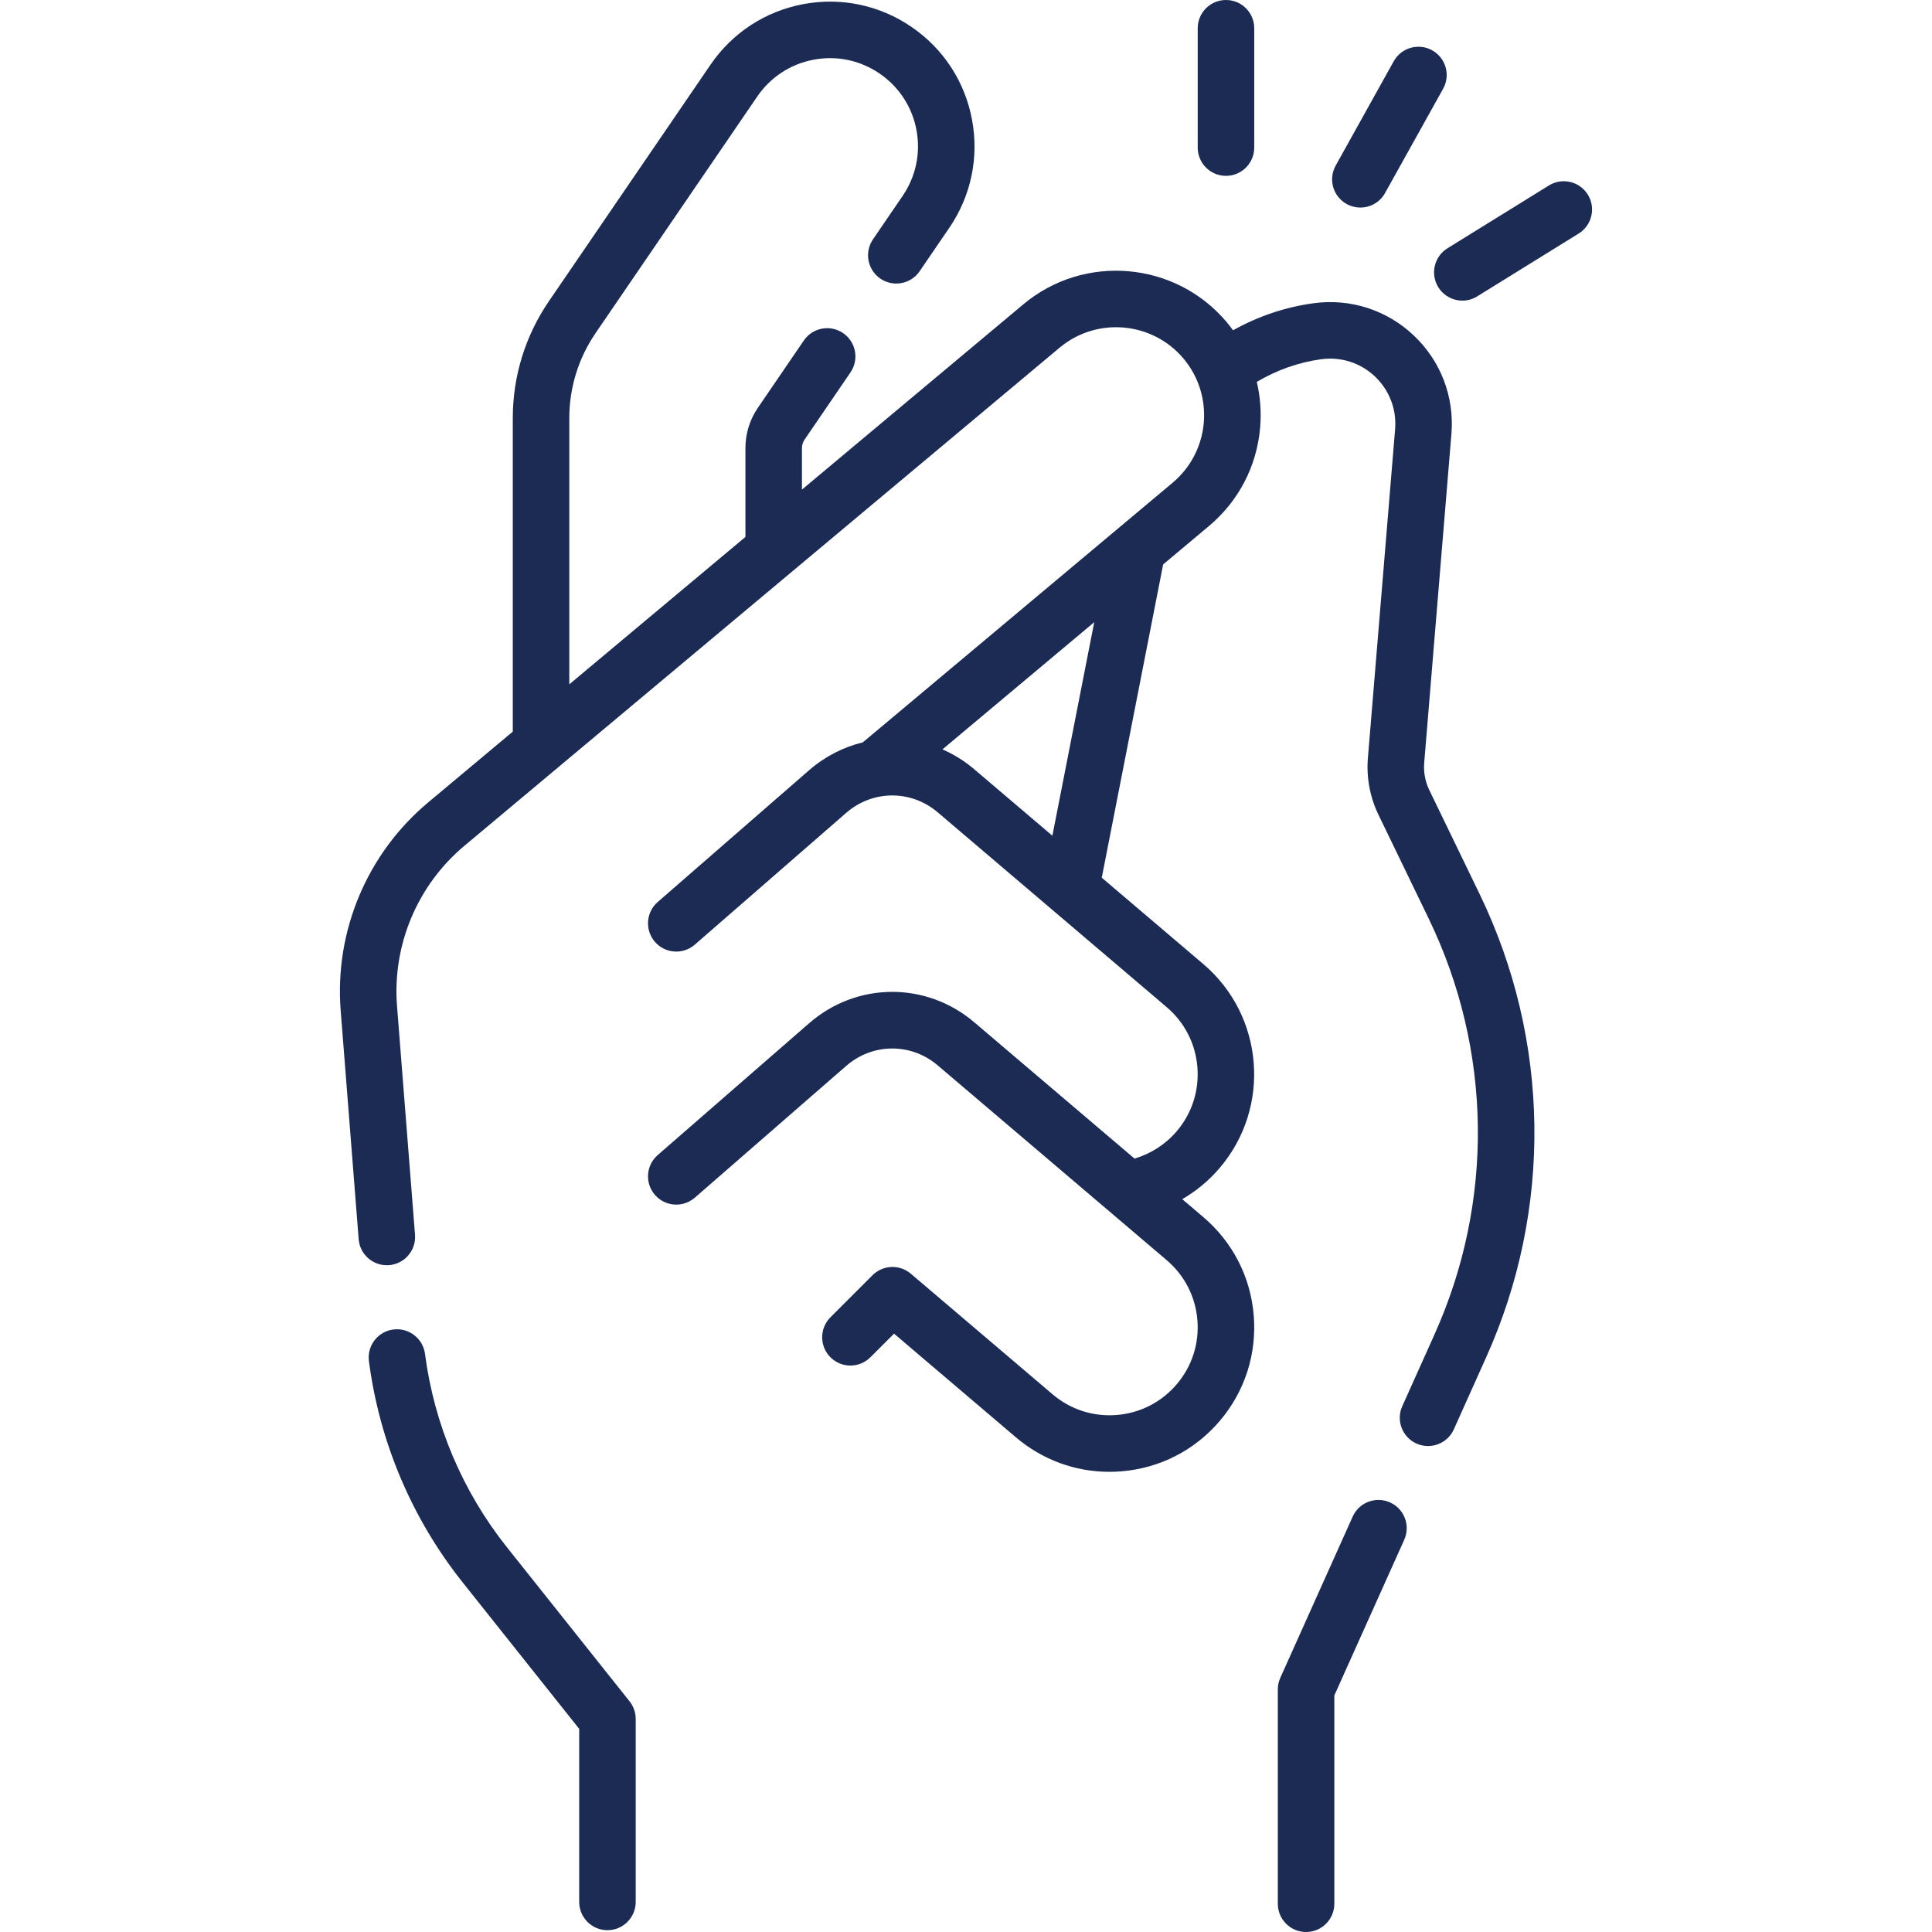
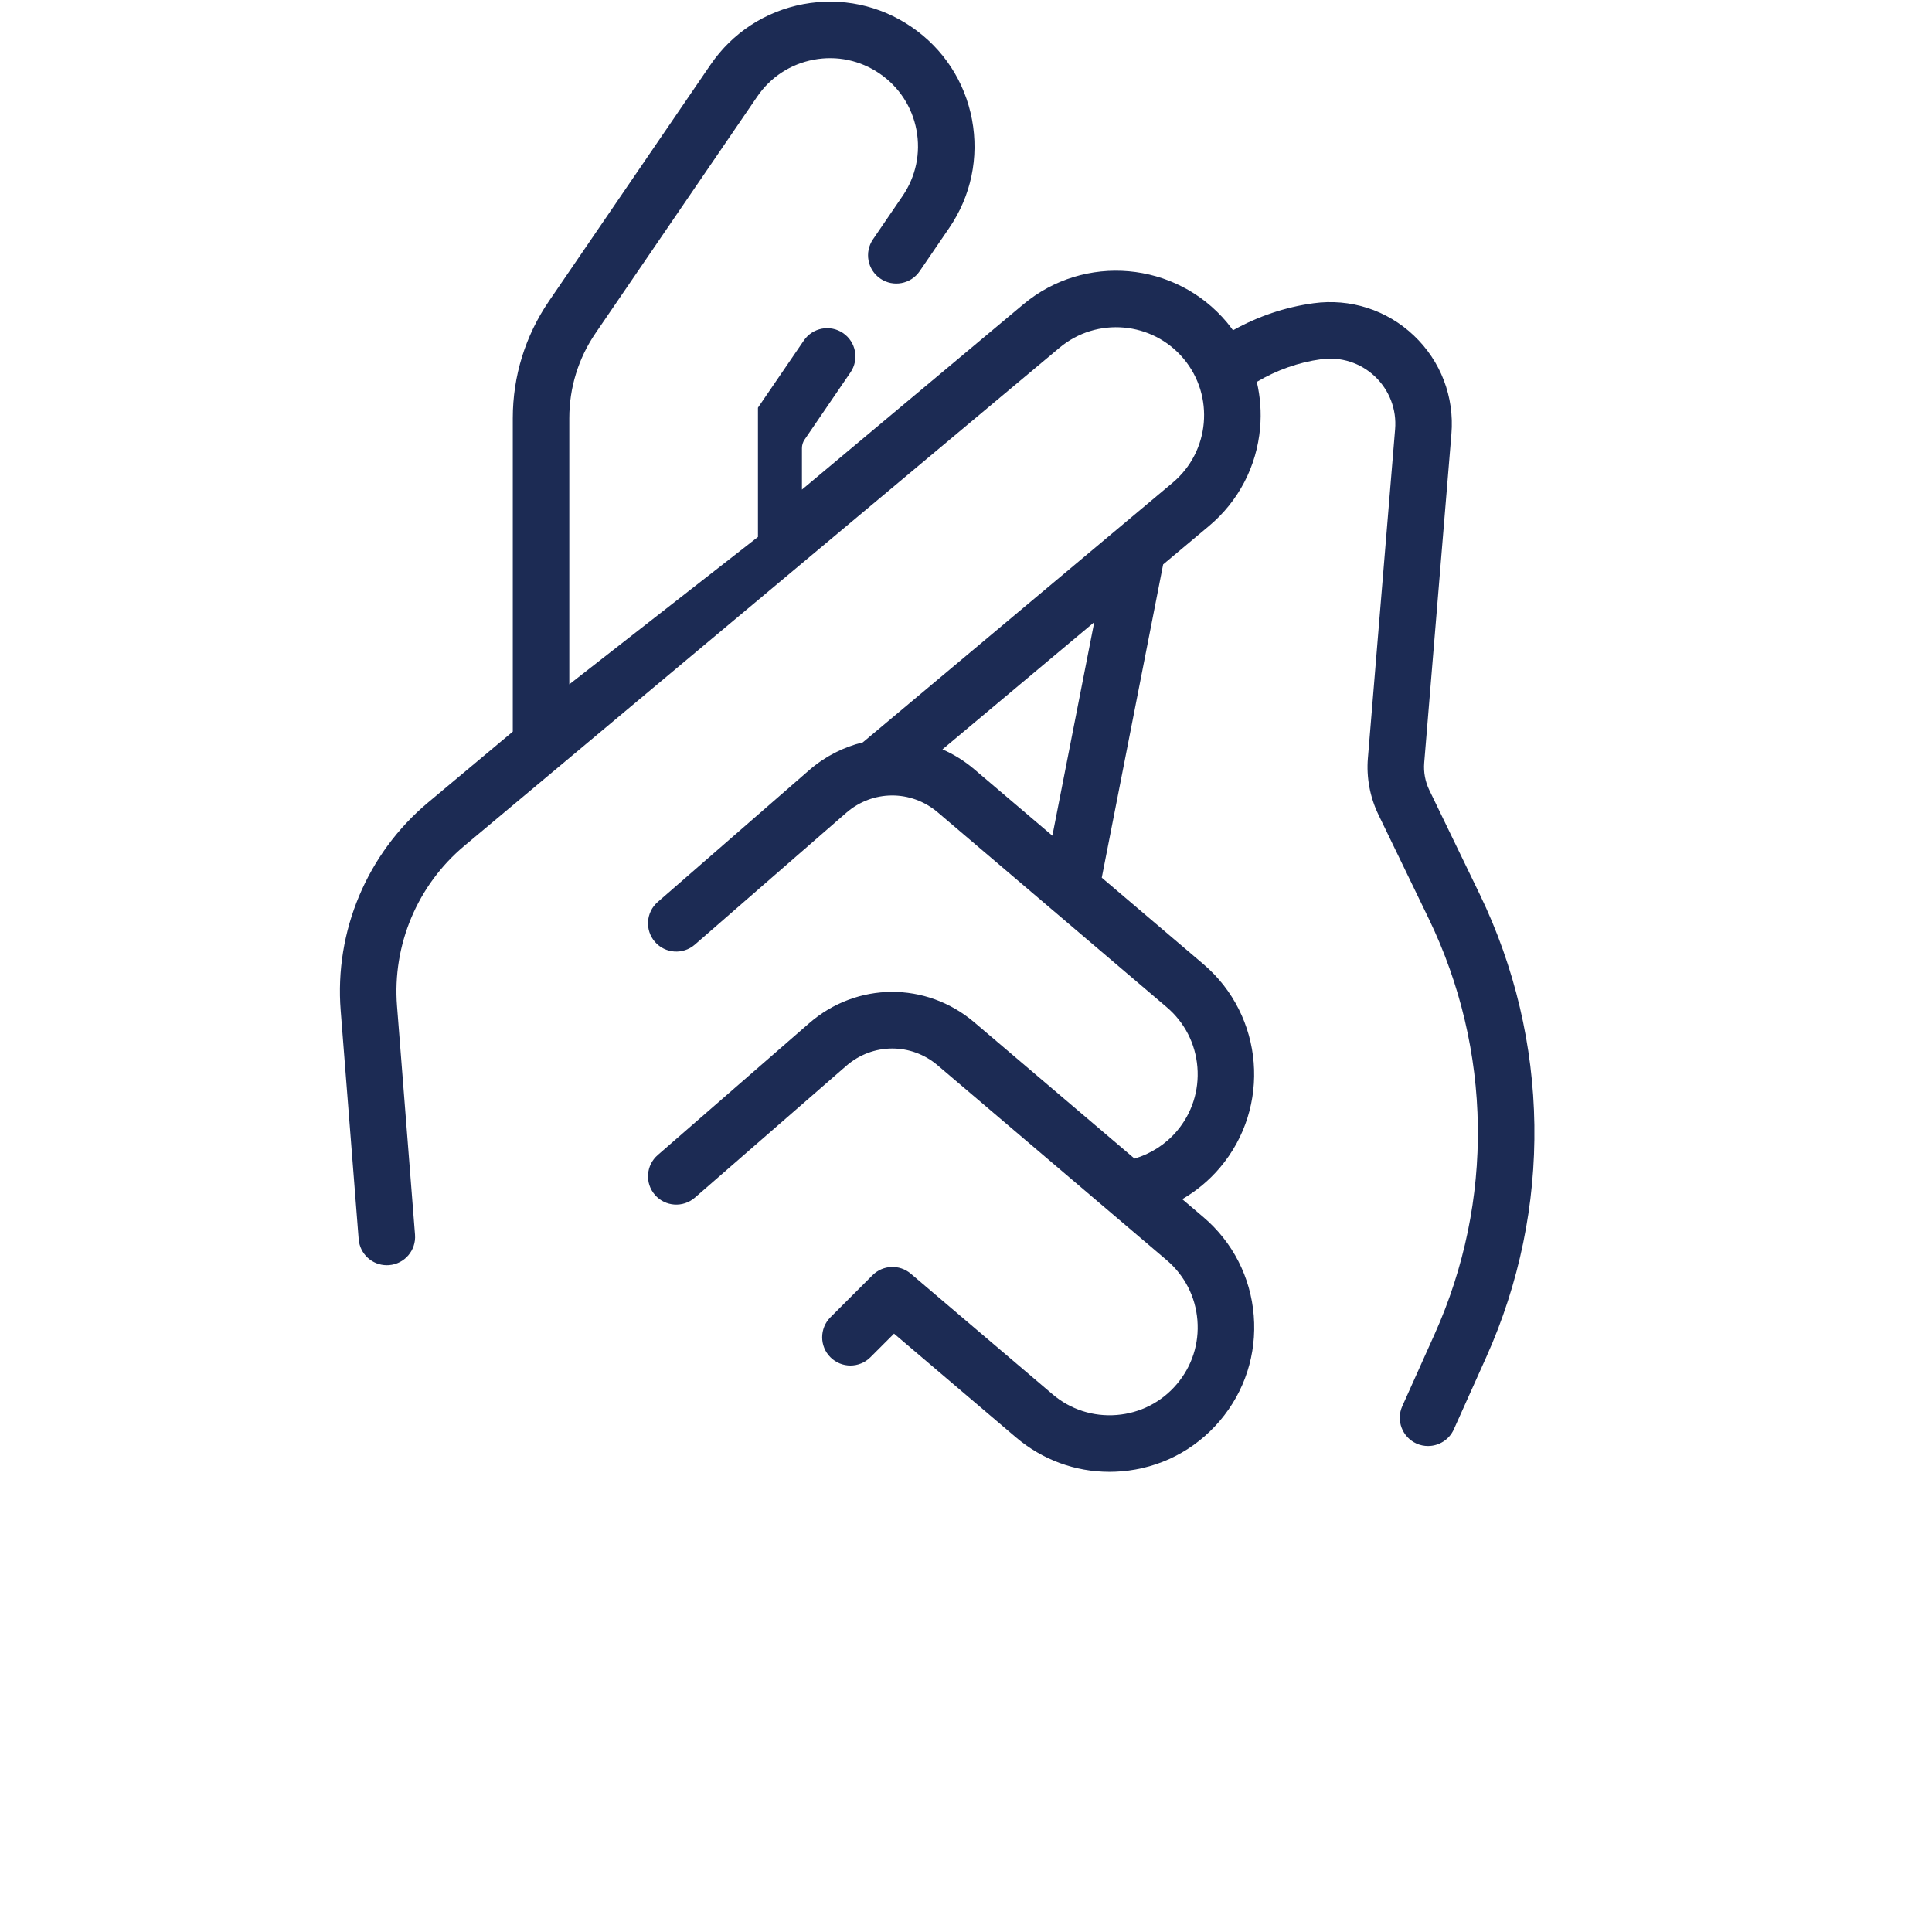
<svg xmlns="http://www.w3.org/2000/svg" width="48" height="48" viewBox="0 0 48 48" fill="none">
  <g clip-path="url(#clip0_12239_21929)">
-     <path d="M35.51 19.628C35.409 19.418 35.365 19.184 35.384 18.951L36.06 10.781C36.136 9.861 35.796 8.97 35.126 8.336C34.457 7.701 33.548 7.409 32.634 7.534C31.931 7.63 31.251 7.86 30.634 8.206C30.585 8.139 30.535 8.073 30.482 8.009C29.209 6.491 26.94 6.291 25.422 7.563L19.924 12.164V11.135C19.924 11.058 19.947 10.984 19.99 10.921L21.13 9.252C21.349 8.932 21.267 8.495 20.947 8.276C20.626 8.057 20.189 8.14 19.971 8.46L18.831 10.129C18.627 10.426 18.52 10.774 18.52 11.135V13.34L14.144 17.002V10.389C14.144 9.632 14.37 8.901 14.797 8.276L18.813 2.399C19.142 1.917 19.64 1.591 20.215 1.483C20.789 1.375 21.371 1.497 21.853 1.827C22.336 2.157 22.661 2.655 22.769 3.229C22.877 3.803 22.755 4.385 22.425 4.868L21.689 5.946C21.47 6.267 21.552 6.703 21.872 6.922C22.192 7.141 22.629 7.059 22.848 6.739L23.585 5.66C24.126 4.868 24.326 3.912 24.149 2.97C23.972 2.027 23.438 1.209 22.645 0.668C21.854 0.127 20.898 -0.074 19.955 0.103C19.012 0.281 18.195 0.815 17.653 1.607L13.637 7.484C13.05 8.344 12.74 9.348 12.74 10.389V18.177L10.634 19.939C9.12 21.206 8.309 23.137 8.464 25.104L8.911 30.787C8.94 31.155 9.247 31.434 9.61 31.434C9.629 31.434 9.647 31.434 9.666 31.432C10.053 31.402 10.341 31.064 10.311 30.677L9.864 24.994C9.745 23.479 10.37 21.992 11.535 21.016L26.323 8.64C27.248 7.865 28.631 7.987 29.406 8.911C30.18 9.836 30.059 11.218 29.134 11.993L21.436 18.444C20.958 18.56 20.5 18.79 20.103 19.135L16.341 22.41C16.048 22.665 16.018 23.108 16.272 23.401C16.527 23.693 16.97 23.724 17.263 23.469L21.025 20.194C21.68 19.624 22.634 19.619 23.296 20.181L28.986 25.022C29.431 25.4 29.702 25.93 29.749 26.512C29.796 27.095 29.614 27.66 29.235 28.106C28.958 28.431 28.592 28.665 28.187 28.785L24.205 25.398C23.011 24.382 21.286 24.392 20.103 25.422L16.341 28.697C16.048 28.951 16.018 29.395 16.272 29.687C16.527 29.98 16.97 30.01 17.263 29.756L21.025 26.481C21.68 25.911 22.635 25.905 23.296 26.468L28.986 31.308C29.431 31.687 29.702 32.216 29.749 32.798C29.797 33.381 29.614 33.947 29.235 34.392C28.857 34.837 28.327 35.108 27.745 35.155C27.162 35.202 26.596 35.02 26.151 34.641L22.629 31.645C22.35 31.408 21.936 31.424 21.677 31.683L20.632 32.728C20.358 33.003 20.358 33.447 20.632 33.721C20.906 33.995 21.351 33.995 21.625 33.721L22.212 33.134L25.241 35.711C25.897 36.268 26.712 36.567 27.563 36.567C27.661 36.567 27.759 36.563 27.858 36.555C28.814 36.478 29.683 36.033 30.305 35.302C30.927 34.571 31.226 33.642 31.149 32.685C31.072 31.729 30.627 30.86 29.896 30.238L29.373 29.793C29.723 29.59 30.039 29.328 30.305 29.015C31.588 27.506 31.405 25.235 29.896 23.952L27.373 21.806L28.898 14.023L30.036 13.069C30.771 12.453 31.223 11.587 31.307 10.631C31.341 10.242 31.312 9.858 31.225 9.488C31.714 9.197 32.259 9.002 32.825 8.925C33.315 8.858 33.802 9.014 34.161 9.354C34.519 9.695 34.702 10.172 34.661 10.665L33.985 18.835C33.945 19.317 34.036 19.803 34.246 20.239L35.497 22.825C37.072 26.083 37.125 29.845 35.643 33.146L34.839 34.937C34.68 35.29 34.838 35.706 35.192 35.865C35.285 35.907 35.383 35.926 35.479 35.926C35.747 35.926 36.003 35.772 36.12 35.512L36.924 33.721C38.577 30.041 38.517 25.846 36.761 22.213L35.51 19.628ZM26.146 20.763L24.205 19.112C23.961 18.904 23.694 18.74 23.415 18.618L27.186 15.458L26.146 20.763Z" fill="#1C2B54" />
-     <path d="M34.535 37.327C34.181 37.169 33.766 37.326 33.607 37.68L31.809 41.685C31.768 41.775 31.747 41.873 31.747 41.972V47.298C31.747 47.686 32.061 48 32.449 48C32.837 48 33.151 47.686 33.151 47.298V42.123L34.888 38.255C35.047 37.902 34.889 37.486 34.535 37.327Z" fill="#1C2B54" />
-     <path d="M30.459 4.369C30.847 4.369 31.161 4.055 31.161 3.667V0.702C31.161 0.314 30.847 0 30.459 0C30.071 0 29.757 0.314 29.757 0.702V3.667C29.757 4.055 30.071 4.369 30.459 4.369Z" fill="#1C2B54" />
-     <path d="M33.456 5.068C33.565 5.128 33.682 5.157 33.797 5.157C34.044 5.157 34.283 5.027 34.411 4.796L35.854 2.205C36.043 1.867 35.921 1.439 35.582 1.25C35.244 1.062 34.816 1.183 34.627 1.522L33.185 4.113C32.996 4.452 33.118 4.879 33.456 5.068Z" fill="#1C2B54" />
-     <path d="M39.449 4.835C39.245 4.506 38.812 4.404 38.482 4.608L35.961 6.169C35.632 6.374 35.53 6.806 35.734 7.136C35.867 7.35 36.097 7.469 36.332 7.469C36.458 7.469 36.586 7.435 36.701 7.363L39.222 5.802C39.551 5.598 39.653 5.165 39.449 4.835Z" fill="#1C2B54" />
-     <path d="M12.592 38.438C11.491 37.054 10.788 35.394 10.559 33.636C10.508 33.252 10.156 32.981 9.772 33.031C9.387 33.081 9.116 33.433 9.166 33.818C9.428 35.828 10.233 37.728 11.493 39.312L14.39 42.953V47.252C14.39 47.64 14.704 47.955 15.092 47.955C15.48 47.955 15.794 47.64 15.794 47.252V42.708C15.794 42.549 15.741 42.395 15.642 42.27L12.592 38.438Z" fill="#1C2B54" />
+     <path d="M35.51 19.628C35.409 19.418 35.365 19.184 35.384 18.951L36.06 10.781C36.136 9.861 35.796 8.97 35.126 8.336C34.457 7.701 33.548 7.409 32.634 7.534C31.931 7.63 31.251 7.86 30.634 8.206C30.585 8.139 30.535 8.073 30.482 8.009C29.209 6.491 26.94 6.291 25.422 7.563L19.924 12.164V11.135C19.924 11.058 19.947 10.984 19.99 10.921L21.13 9.252C21.349 8.932 21.267 8.495 20.947 8.276C20.626 8.057 20.189 8.14 19.971 8.46L18.831 10.129V13.34L14.144 17.002V10.389C14.144 9.632 14.37 8.901 14.797 8.276L18.813 2.399C19.142 1.917 19.64 1.591 20.215 1.483C20.789 1.375 21.371 1.497 21.853 1.827C22.336 2.157 22.661 2.655 22.769 3.229C22.877 3.803 22.755 4.385 22.425 4.868L21.689 5.946C21.47 6.267 21.552 6.703 21.872 6.922C22.192 7.141 22.629 7.059 22.848 6.739L23.585 5.66C24.126 4.868 24.326 3.912 24.149 2.97C23.972 2.027 23.438 1.209 22.645 0.668C21.854 0.127 20.898 -0.074 19.955 0.103C19.012 0.281 18.195 0.815 17.653 1.607L13.637 7.484C13.05 8.344 12.74 9.348 12.74 10.389V18.177L10.634 19.939C9.12 21.206 8.309 23.137 8.464 25.104L8.911 30.787C8.94 31.155 9.247 31.434 9.61 31.434C9.629 31.434 9.647 31.434 9.666 31.432C10.053 31.402 10.341 31.064 10.311 30.677L9.864 24.994C9.745 23.479 10.37 21.992 11.535 21.016L26.323 8.64C27.248 7.865 28.631 7.987 29.406 8.911C30.18 9.836 30.059 11.218 29.134 11.993L21.436 18.444C20.958 18.56 20.5 18.79 20.103 19.135L16.341 22.41C16.048 22.665 16.018 23.108 16.272 23.401C16.527 23.693 16.97 23.724 17.263 23.469L21.025 20.194C21.68 19.624 22.634 19.619 23.296 20.181L28.986 25.022C29.431 25.4 29.702 25.93 29.749 26.512C29.796 27.095 29.614 27.66 29.235 28.106C28.958 28.431 28.592 28.665 28.187 28.785L24.205 25.398C23.011 24.382 21.286 24.392 20.103 25.422L16.341 28.697C16.048 28.951 16.018 29.395 16.272 29.687C16.527 29.98 16.97 30.01 17.263 29.756L21.025 26.481C21.68 25.911 22.635 25.905 23.296 26.468L28.986 31.308C29.431 31.687 29.702 32.216 29.749 32.798C29.797 33.381 29.614 33.947 29.235 34.392C28.857 34.837 28.327 35.108 27.745 35.155C27.162 35.202 26.596 35.02 26.151 34.641L22.629 31.645C22.35 31.408 21.936 31.424 21.677 31.683L20.632 32.728C20.358 33.003 20.358 33.447 20.632 33.721C20.906 33.995 21.351 33.995 21.625 33.721L22.212 33.134L25.241 35.711C25.897 36.268 26.712 36.567 27.563 36.567C27.661 36.567 27.759 36.563 27.858 36.555C28.814 36.478 29.683 36.033 30.305 35.302C30.927 34.571 31.226 33.642 31.149 32.685C31.072 31.729 30.627 30.86 29.896 30.238L29.373 29.793C29.723 29.59 30.039 29.328 30.305 29.015C31.588 27.506 31.405 25.235 29.896 23.952L27.373 21.806L28.898 14.023L30.036 13.069C30.771 12.453 31.223 11.587 31.307 10.631C31.341 10.242 31.312 9.858 31.225 9.488C31.714 9.197 32.259 9.002 32.825 8.925C33.315 8.858 33.802 9.014 34.161 9.354C34.519 9.695 34.702 10.172 34.661 10.665L33.985 18.835C33.945 19.317 34.036 19.803 34.246 20.239L35.497 22.825C37.072 26.083 37.125 29.845 35.643 33.146L34.839 34.937C34.68 35.29 34.838 35.706 35.192 35.865C35.285 35.907 35.383 35.926 35.479 35.926C35.747 35.926 36.003 35.772 36.12 35.512L36.924 33.721C38.577 30.041 38.517 25.846 36.761 22.213L35.51 19.628ZM26.146 20.763L24.205 19.112C23.961 18.904 23.694 18.74 23.415 18.618L27.186 15.458L26.146 20.763Z" fill="#1C2B54" />
  </g>
  <defs>
    <clipPath id="clip0_12239_21929">
      <rect width="48" height="48" fill="white" />
    </clipPath>
  </defs>
</svg>